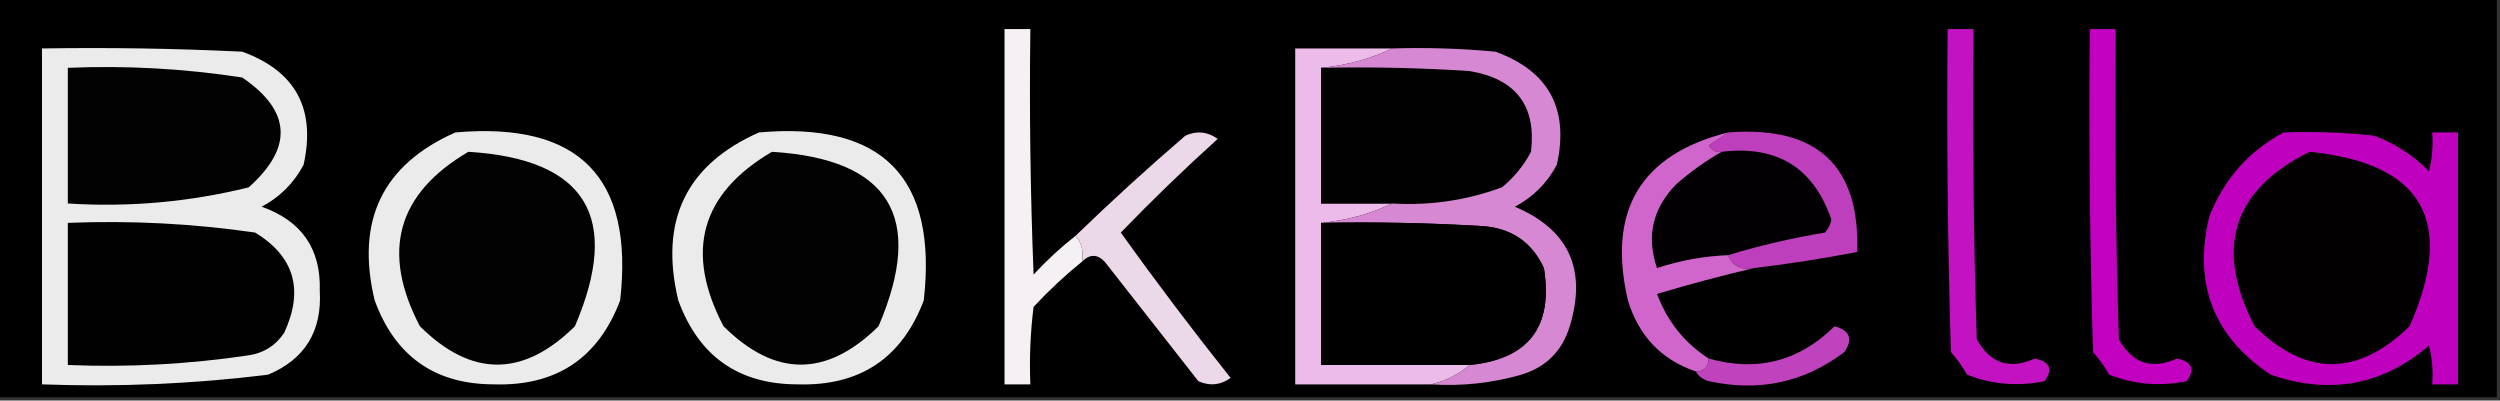
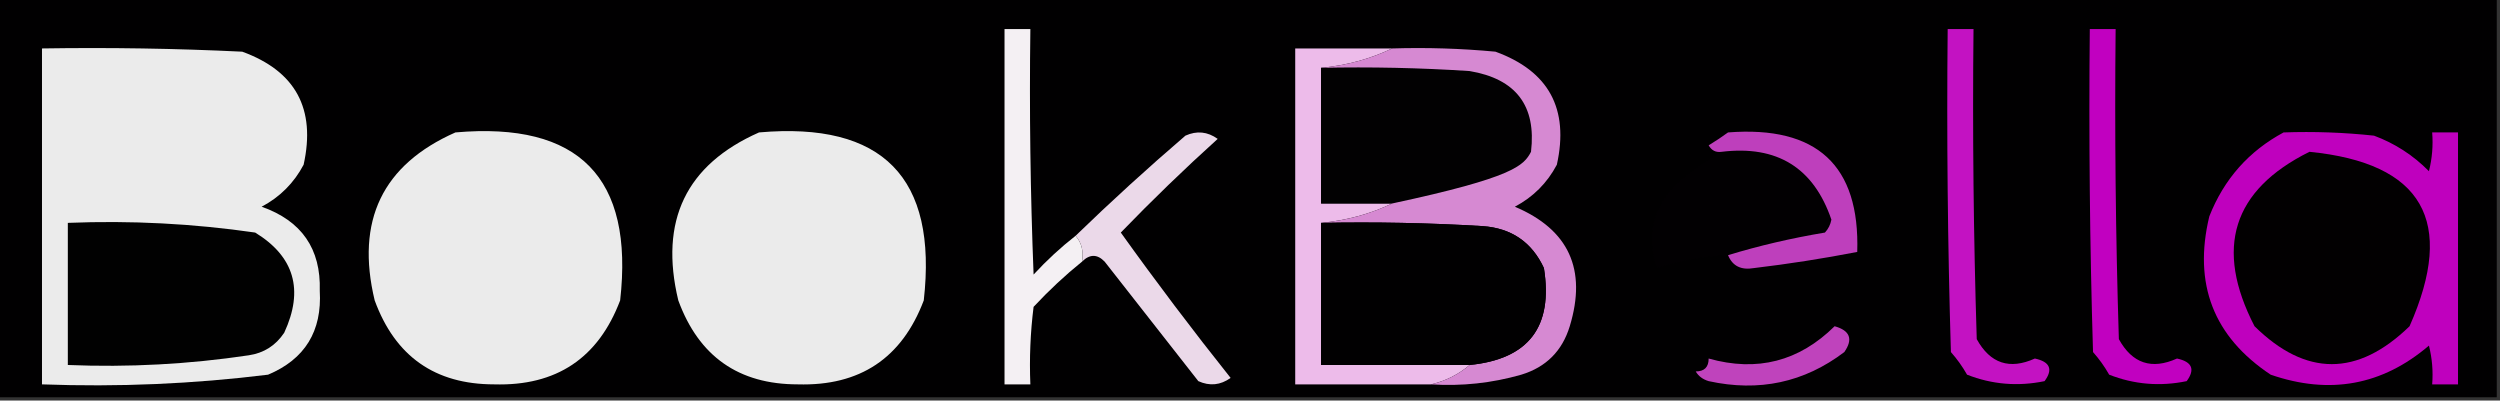
<svg xmlns="http://www.w3.org/2000/svg" version="1.1" width="387px" height="62px" style="shape-rendering:geometricPrecision; text-rendering:geometricPrecision; image-rendering:optimizeQuality; fill-rule:evenodd; clip-rule:evenodd">
  <rect width="100%" height="100%" fill="#333333" stroke="none" />
  <g>
    <path style="opacity:1" fill="#010001" d="M -0.5,-0.5 C 128.5,-0.5 257.5,-0.5 386.5,-0.5C 386.5,20.167 386.5,40.833 386.5,61.5C 257.5,61.5 128.5,61.5 -0.5,61.5C -0.5,40.833 -0.5,20.167 -0.5,-0.5 Z" />
  </g>
  <g>
    <path style="opacity:1" fill="#f4f0f3" d="M 166.5,36.5 C 167.434,37.568 167.768,38.901 167.5,40.5C 164.896,42.6 162.396,44.933 160,47.5C 159.501,51.486 159.334,55.486 159.5,59.5C 158.167,59.5 156.833,59.5 155.5,59.5C 155.5,41.167 155.5,22.833 155.5,4.5C 156.833,4.5 158.167,4.5 159.5,4.5C 159.333,17.171 159.5,29.838 160,42.5C 162.037,40.294 164.203,38.294 166.5,36.5 Z" />
  </g>
  <g>
    <path style="opacity:1" fill="#c312c2" d="M 301.5,4.5 C 302.833,4.5 304.167,4.5 305.5,4.5C 305.333,20.503 305.5,36.504 306,52.5C 308.079,56.27 311.079,57.27 315,55.5C 317.341,56.007 317.841,57.173 316.5,59C 312.375,59.854 308.375,59.52 304.5,58C 303.789,56.745 302.956,55.579 302,54.5C 301.5,37.837 301.333,21.17 301.5,4.5 Z" />
  </g>
  <g>
    <path style="opacity:1" fill="#c100c0" d="M 323.5,4.5 C 324.833,4.5 326.167,4.5 327.5,4.5C 327.333,20.503 327.5,36.504 328,52.5C 330.079,56.27 333.079,57.27 337,55.5C 339.341,56.007 339.841,57.173 338.5,59C 334.375,59.854 330.375,59.52 326.5,58C 325.789,56.745 324.956,55.579 324,54.5C 323.5,37.837 323.333,21.17 323.5,4.5 Z" />
  </g>
  <g>
    <path style="opacity:1" fill="#ebebeb" d="M 6.5,7.5 C 16.839,7.334 27.172,7.5 37.5,8C 45.754,11.005 48.921,16.838 47,25.5C 45.5,28.333 43.333,30.5 40.5,32C 46.694,34.183 49.694,38.517 49.5,45C 49.871,51.267 47.204,55.601 41.5,58C 29.91,59.435 18.243,59.935 6.5,59.5C 6.5,42.167 6.5,24.833 6.5,7.5 Z" />
  </g>
  <g>
    <path style="opacity:1" fill="#edbbea" d="M 215.5,7.5 C 212.109,9.125 208.442,10.125 204.5,10.5C 204.5,17.5 204.5,24.5 204.5,31.5C 208.167,31.5 211.833,31.5 215.5,31.5C 212.109,33.125 208.442,34.125 204.5,34.5C 204.5,41.833 204.5,49.167 204.5,56.5C 212.167,56.5 219.833,56.5 227.5,56.5C 225.751,57.985 223.751,58.985 221.5,59.5C 214.5,59.5 207.5,59.5 200.5,59.5C 200.5,42.167 200.5,24.833 200.5,7.5C 205.5,7.5 210.5,7.5 215.5,7.5 Z" />
  </g>
  <g>
-     <path style="opacity:1" fill="#020202" d="M 10.5,10.5 C 19.568,10.119 28.568,10.619 37.5,12C 45.079,17.167 45.412,22.833 38.5,29C 29.328,31.271 19.994,32.105 10.5,31.5C 10.5,24.5 10.5,17.5 10.5,10.5 Z" />
-   </g>
+     </g>
  <g>
    <path style="opacity:1" fill="#020102" d="M 204.5,10.5 C 212.174,10.334 219.841,10.5 227.5,11C 234.677,12.208 237.844,16.375 237,23.5C 235.878,25.624 234.378,27.457 232.5,29C 227.012,31.016 221.345,31.849 215.5,31.5C 211.833,31.5 208.167,31.5 204.5,31.5C 204.5,24.5 204.5,17.5 204.5,10.5 Z" />
  </g>
  <g>
-     <path style="opacity:1" fill="#d689d2" d="M 215.5,7.5 C 220.844,7.334 226.177,7.501 231.5,8C 239.754,11.005 242.921,16.838 241,25.5C 239.5,28.333 237.333,30.5 234.5,32C 242.846,35.529 245.679,41.696 243,50.5C 241.833,54.333 239.333,56.833 235.5,58C 230.934,59.309 226.267,59.809 221.5,59.5C 223.751,58.985 225.751,57.985 227.5,56.5C 236.623,55.596 240.456,50.596 239,41.5C 237.132,37.479 233.965,35.313 229.5,35C 221.173,34.5 212.84,34.334 204.5,34.5C 208.442,34.125 212.109,33.125 215.5,31.5C 221.345,31.849 227.012,31.016 232.5,29C 234.378,27.457 235.878,25.624 237,23.5C 237.844,16.375 234.677,12.208 227.5,11C 219.841,10.5 212.174,10.334 204.5,10.5C 208.442,10.125 212.109,9.125 215.5,7.5 Z" />
+     <path style="opacity:1" fill="#d689d2" d="M 215.5,7.5 C 220.844,7.334 226.177,7.501 231.5,8C 239.754,11.005 242.921,16.838 241,25.5C 239.5,28.333 237.333,30.5 234.5,32C 242.846,35.529 245.679,41.696 243,50.5C 241.833,54.333 239.333,56.833 235.5,58C 230.934,59.309 226.267,59.809 221.5,59.5C 223.751,58.985 225.751,57.985 227.5,56.5C 236.623,55.596 240.456,50.596 239,41.5C 237.132,37.479 233.965,35.313 229.5,35C 221.173,34.5 212.84,34.334 204.5,34.5C 208.442,34.125 212.109,33.125 215.5,31.5C 234.378,27.457 235.878,25.624 237,23.5C 237.844,16.375 234.677,12.208 227.5,11C 219.841,10.5 212.174,10.334 204.5,10.5C 208.442,10.125 212.109,9.125 215.5,7.5 Z" />
  </g>
  <g>
    <path style="opacity:1" fill="#ebebeb" d="M 70.5,20.5 C 89.649,18.815 98.149,27.482 96,46.5C 92.618,55.445 86.118,59.778 76.5,59.5C 67.34,59.498 61.174,55.165 58,46.5C 55.035,34.162 59.202,25.495 70.5,20.5 Z" />
  </g>
  <g>
    <path style="opacity:1" fill="#ebebeb" d="M 117.5,20.5 C 136.649,18.815 145.149,27.482 143,46.5C 139.618,55.445 133.118,59.778 123.5,59.5C 114.34,59.498 108.174,55.165 105,46.5C 102.035,34.162 106.202,25.495 117.5,20.5 Z" />
  </g>
  <g>
    <path style="opacity:1" fill="#bf00be" d="M 353.5,20.5 C 358.179,20.334 362.845,20.501 367.5,21C 370.726,22.198 373.559,24.031 376,26.5C 376.495,24.527 376.662,22.527 376.5,20.5C 377.833,20.5 379.167,20.5 380.5,20.5C 380.5,33.5 380.5,46.5 380.5,59.5C 379.167,59.5 377.833,59.5 376.5,59.5C 376.662,57.473 376.495,55.473 376,53.5C 368.789,59.654 360.623,61.154 351.5,58C 342.653,52.125 339.486,43.958 342,33.5C 344.273,27.73 348.106,23.397 353.5,20.5 Z" />
  </g>
  <g>
-     <path style="opacity:1" fill="#020202" d="M 72.5,23.5 C 90.728,24.614 96.228,33.614 89,50.5C 80.968,58.423 72.968,58.423 65,50.5C 58.961,38.978 61.461,29.978 72.5,23.5 Z" />
-   </g>
+     </g>
  <g>
-     <path style="opacity:1" fill="#020202" d="M 119.5,23.5 C 137.728,24.614 143.228,33.614 136,50.5C 127.968,58.423 119.968,58.423 112,50.5C 105.961,38.978 108.461,29.978 119.5,23.5 Z" />
-   </g>
+     </g>
  <g>
    <path style="opacity:1" fill="#020002" d="M 266.5,23.5 C 275.08,22.45 280.747,25.95 283.5,34C 283.355,34.772 283.022,35.439 282.5,36C 277.298,36.869 272.298,38.036 267.5,39.5C 263.738,39.652 260.072,40.319 256.5,41.5C 254.824,36.585 255.824,32.251 259.5,28.5C 261.724,26.566 264.058,24.899 266.5,23.5 Z" />
  </g>
  <g>
    <path style="opacity:1" fill="#020001" d="M 357.5,23.5 C 375.038,25.232 380.204,34.232 373,50.5C 364.948,58.322 356.948,58.322 349,50.5C 342.761,38.418 345.594,29.418 357.5,23.5 Z" />
  </g>
  <g>
    <path style="opacity:1" fill="#be3fbc" d="M 267.5,20.5 C 281.261,19.437 287.928,25.603 287.5,39C 282.186,40.03 276.853,40.863 271.5,41.5C 269.517,41.843 268.183,41.176 267.5,39.5C 272.298,38.036 277.298,36.869 282.5,36C 283.022,35.439 283.355,34.772 283.5,34C 280.747,25.95 275.08,22.45 266.5,23.5C 265.624,23.631 264.957,23.297 264.5,22.5C 265.602,21.824 266.602,21.158 267.5,20.5 Z" />
  </g>
  <g>
-     <path style="opacity:1" fill="#d066cc" d="M 267.5,20.5 C 266.602,21.158 265.602,21.824 264.5,22.5C 264.957,23.297 265.624,23.631 266.5,23.5C 264.058,24.899 261.724,26.566 259.5,28.5C 255.824,32.251 254.824,36.585 256.5,41.5C 260.072,40.319 263.738,39.652 267.5,39.5C 268.183,41.176 269.517,41.843 271.5,41.5C 266.58,42.649 261.58,43.982 256.5,45.5C 258.112,49.768 260.779,53.102 264.5,55.5C 264.5,56.833 263.833,57.5 262.5,57.5C 257.178,55.676 253.678,52.009 252,46.5C 248.775,32.594 253.941,23.927 267.5,20.5 Z" />
-   </g>
+     </g>
  <g>
    <path style="opacity:1" fill="#010101" d="M 10.5,34.5 C 20.233,34.109 29.9,34.609 39.5,36C 45.567,39.717 47.067,44.884 44,51.5C 42.681,53.487 40.848,54.654 38.5,55C 29.234,56.386 19.901,56.886 10.5,56.5C 10.5,49.167 10.5,41.833 10.5,34.5 Z" />
  </g>
  <g>
    <path style="opacity:1" fill="#010001" d="M 204.5,34.5 C 212.84,34.334 221.173,34.5 229.5,35C 233.965,35.313 237.132,37.479 239,41.5C 240.456,50.596 236.623,55.596 227.5,56.5C 219.833,56.5 212.167,56.5 204.5,56.5C 204.5,49.167 204.5,41.833 204.5,34.5 Z" />
  </g>
  <g>
    <path style="opacity:1" fill="#ebd9e9" d="M 167.5,40.5 C 167.768,38.901 167.434,37.568 166.5,36.5C 171.971,31.199 177.638,26.032 183.5,21C 185.259,20.203 186.926,20.369 188.5,21.5C 183.353,26.146 178.353,30.98 173.5,36C 178.96,43.631 184.627,51.131 190.5,58.5C 188.926,59.631 187.259,59.797 185.5,59C 180.667,52.833 175.833,46.667 171,40.5C 169.855,39.316 168.688,39.316 167.5,40.5 Z" />
  </g>
  <g>
    <path style="opacity:1" fill="#bf43bc" d="M 262.5,57.5 C 263.833,57.5 264.5,56.833 264.5,55.5C 271.994,57.611 278.494,55.945 284,50.5C 286.39,51.172 286.89,52.505 285.5,54.5C 279.29,59.208 272.29,60.708 264.5,59C 263.584,58.722 262.918,58.222 262.5,57.5 Z" />
  </g>
</svg>